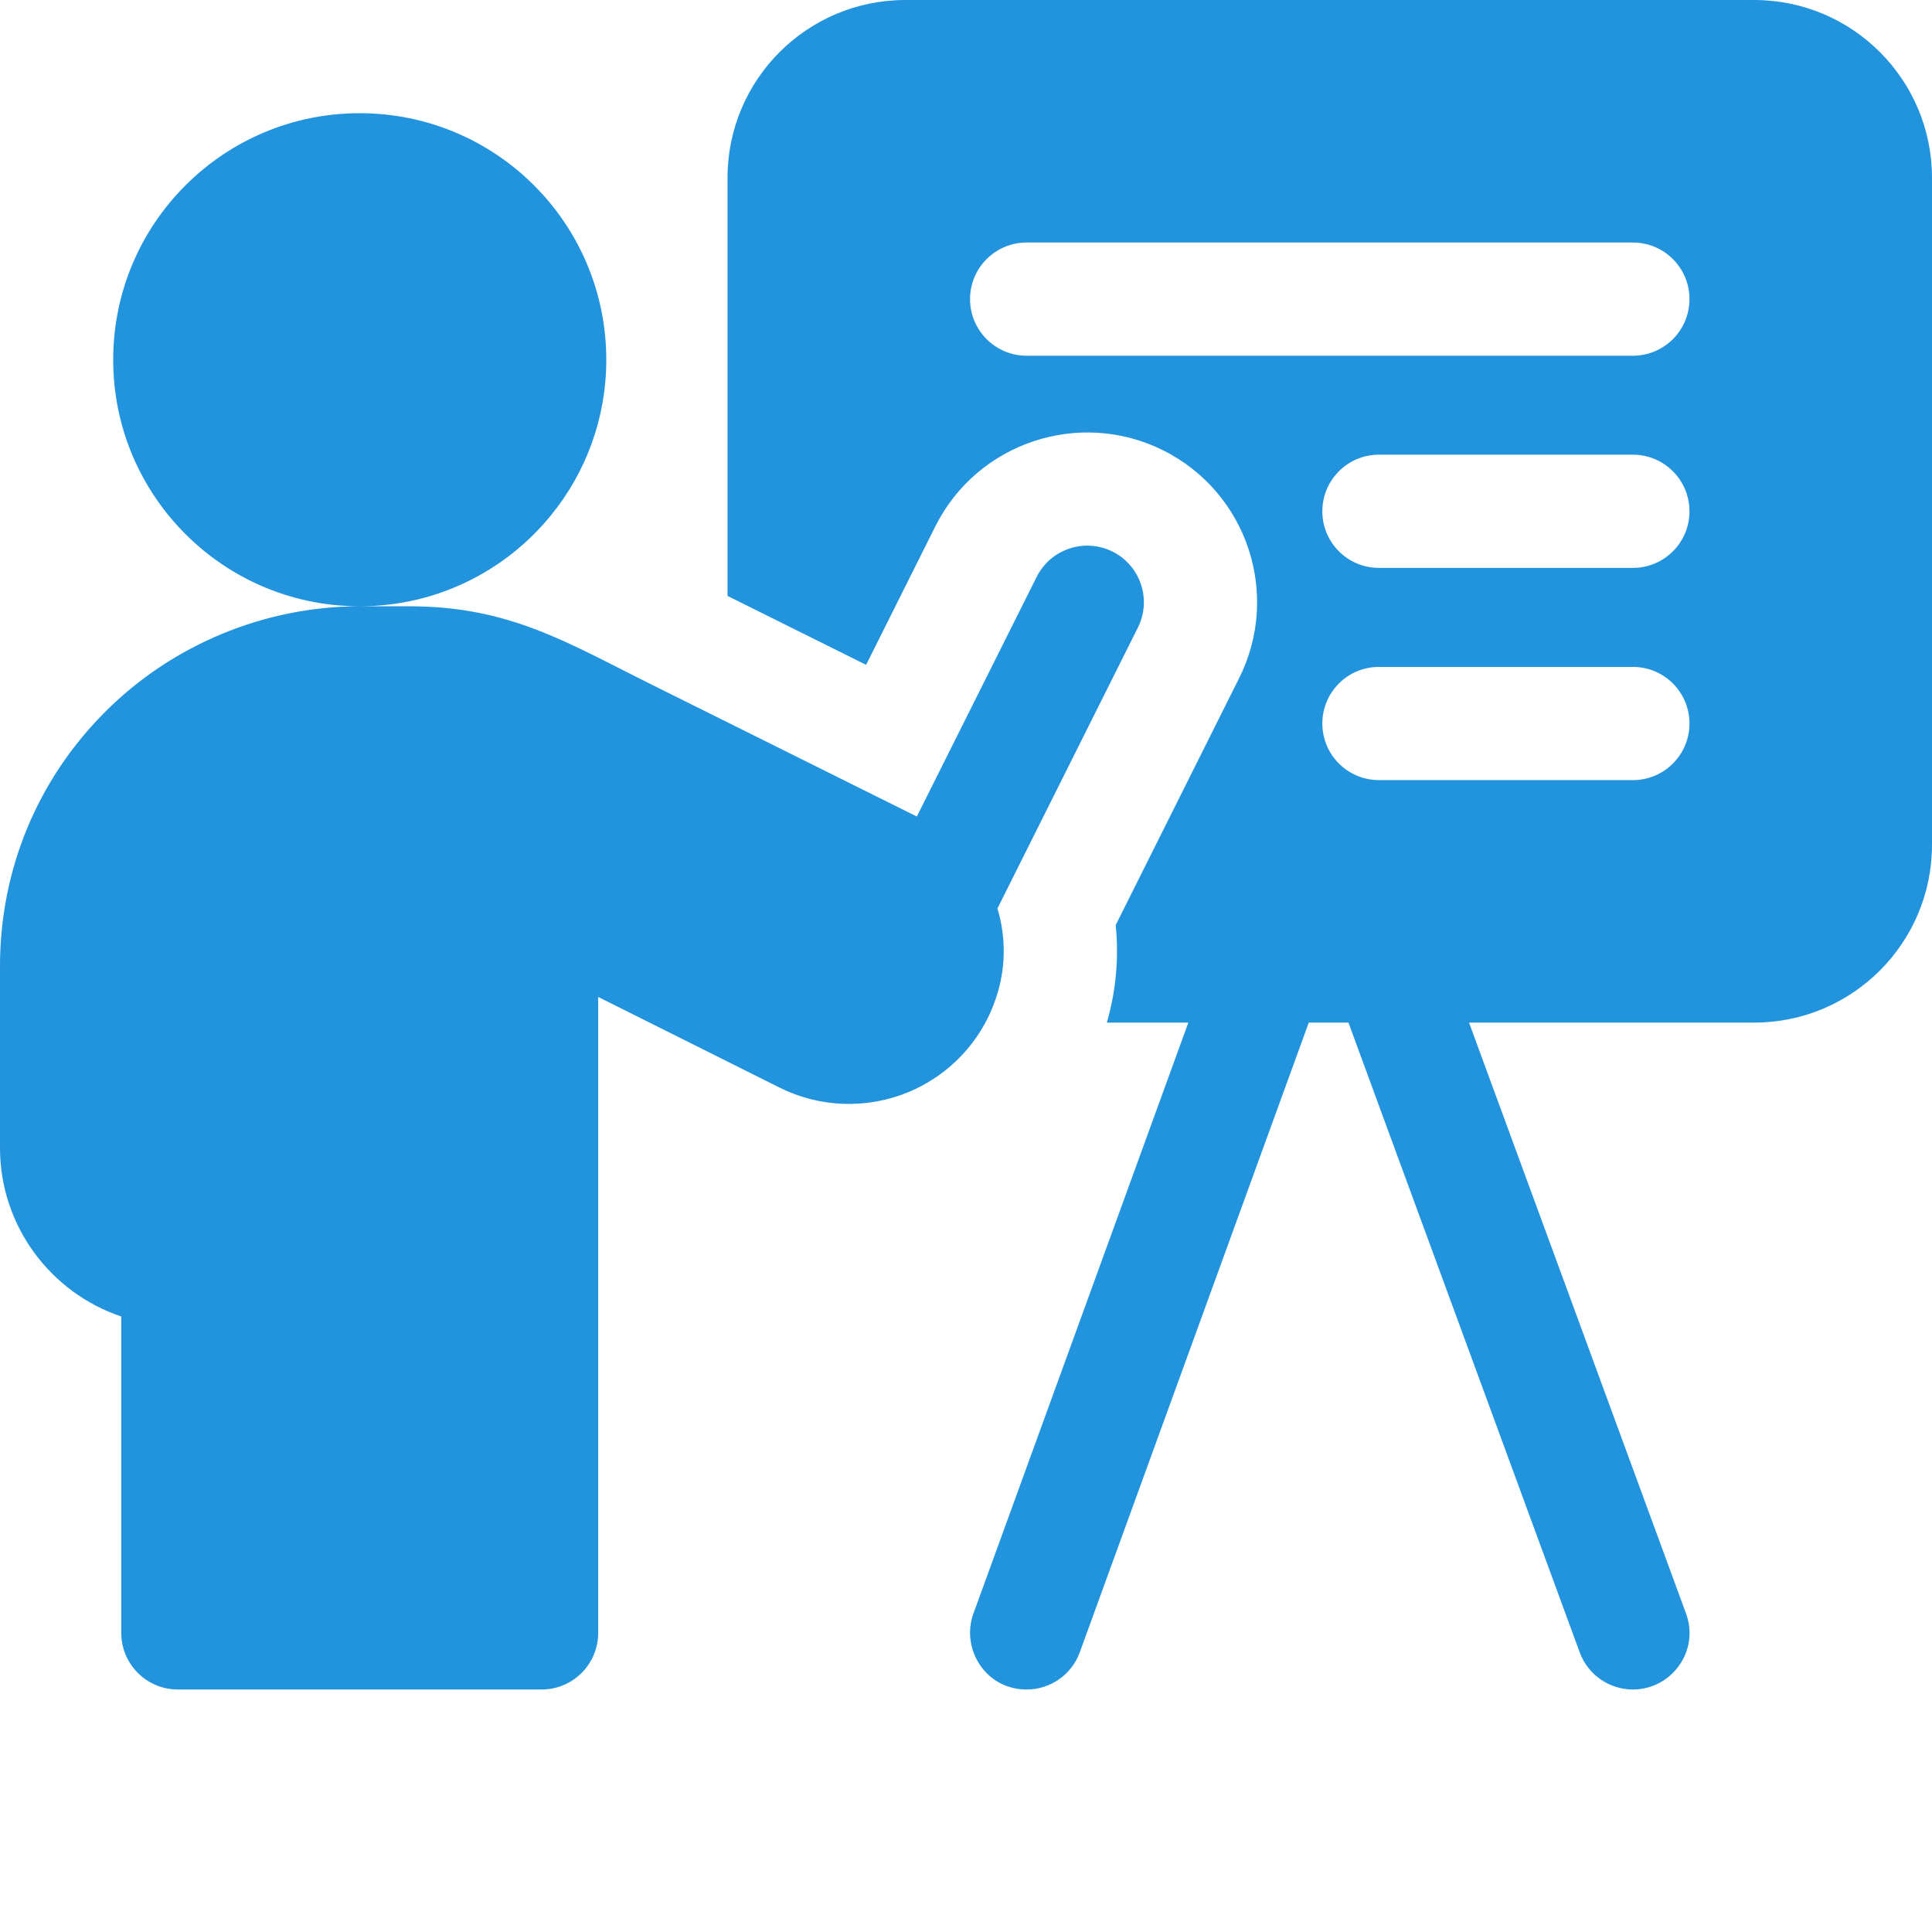
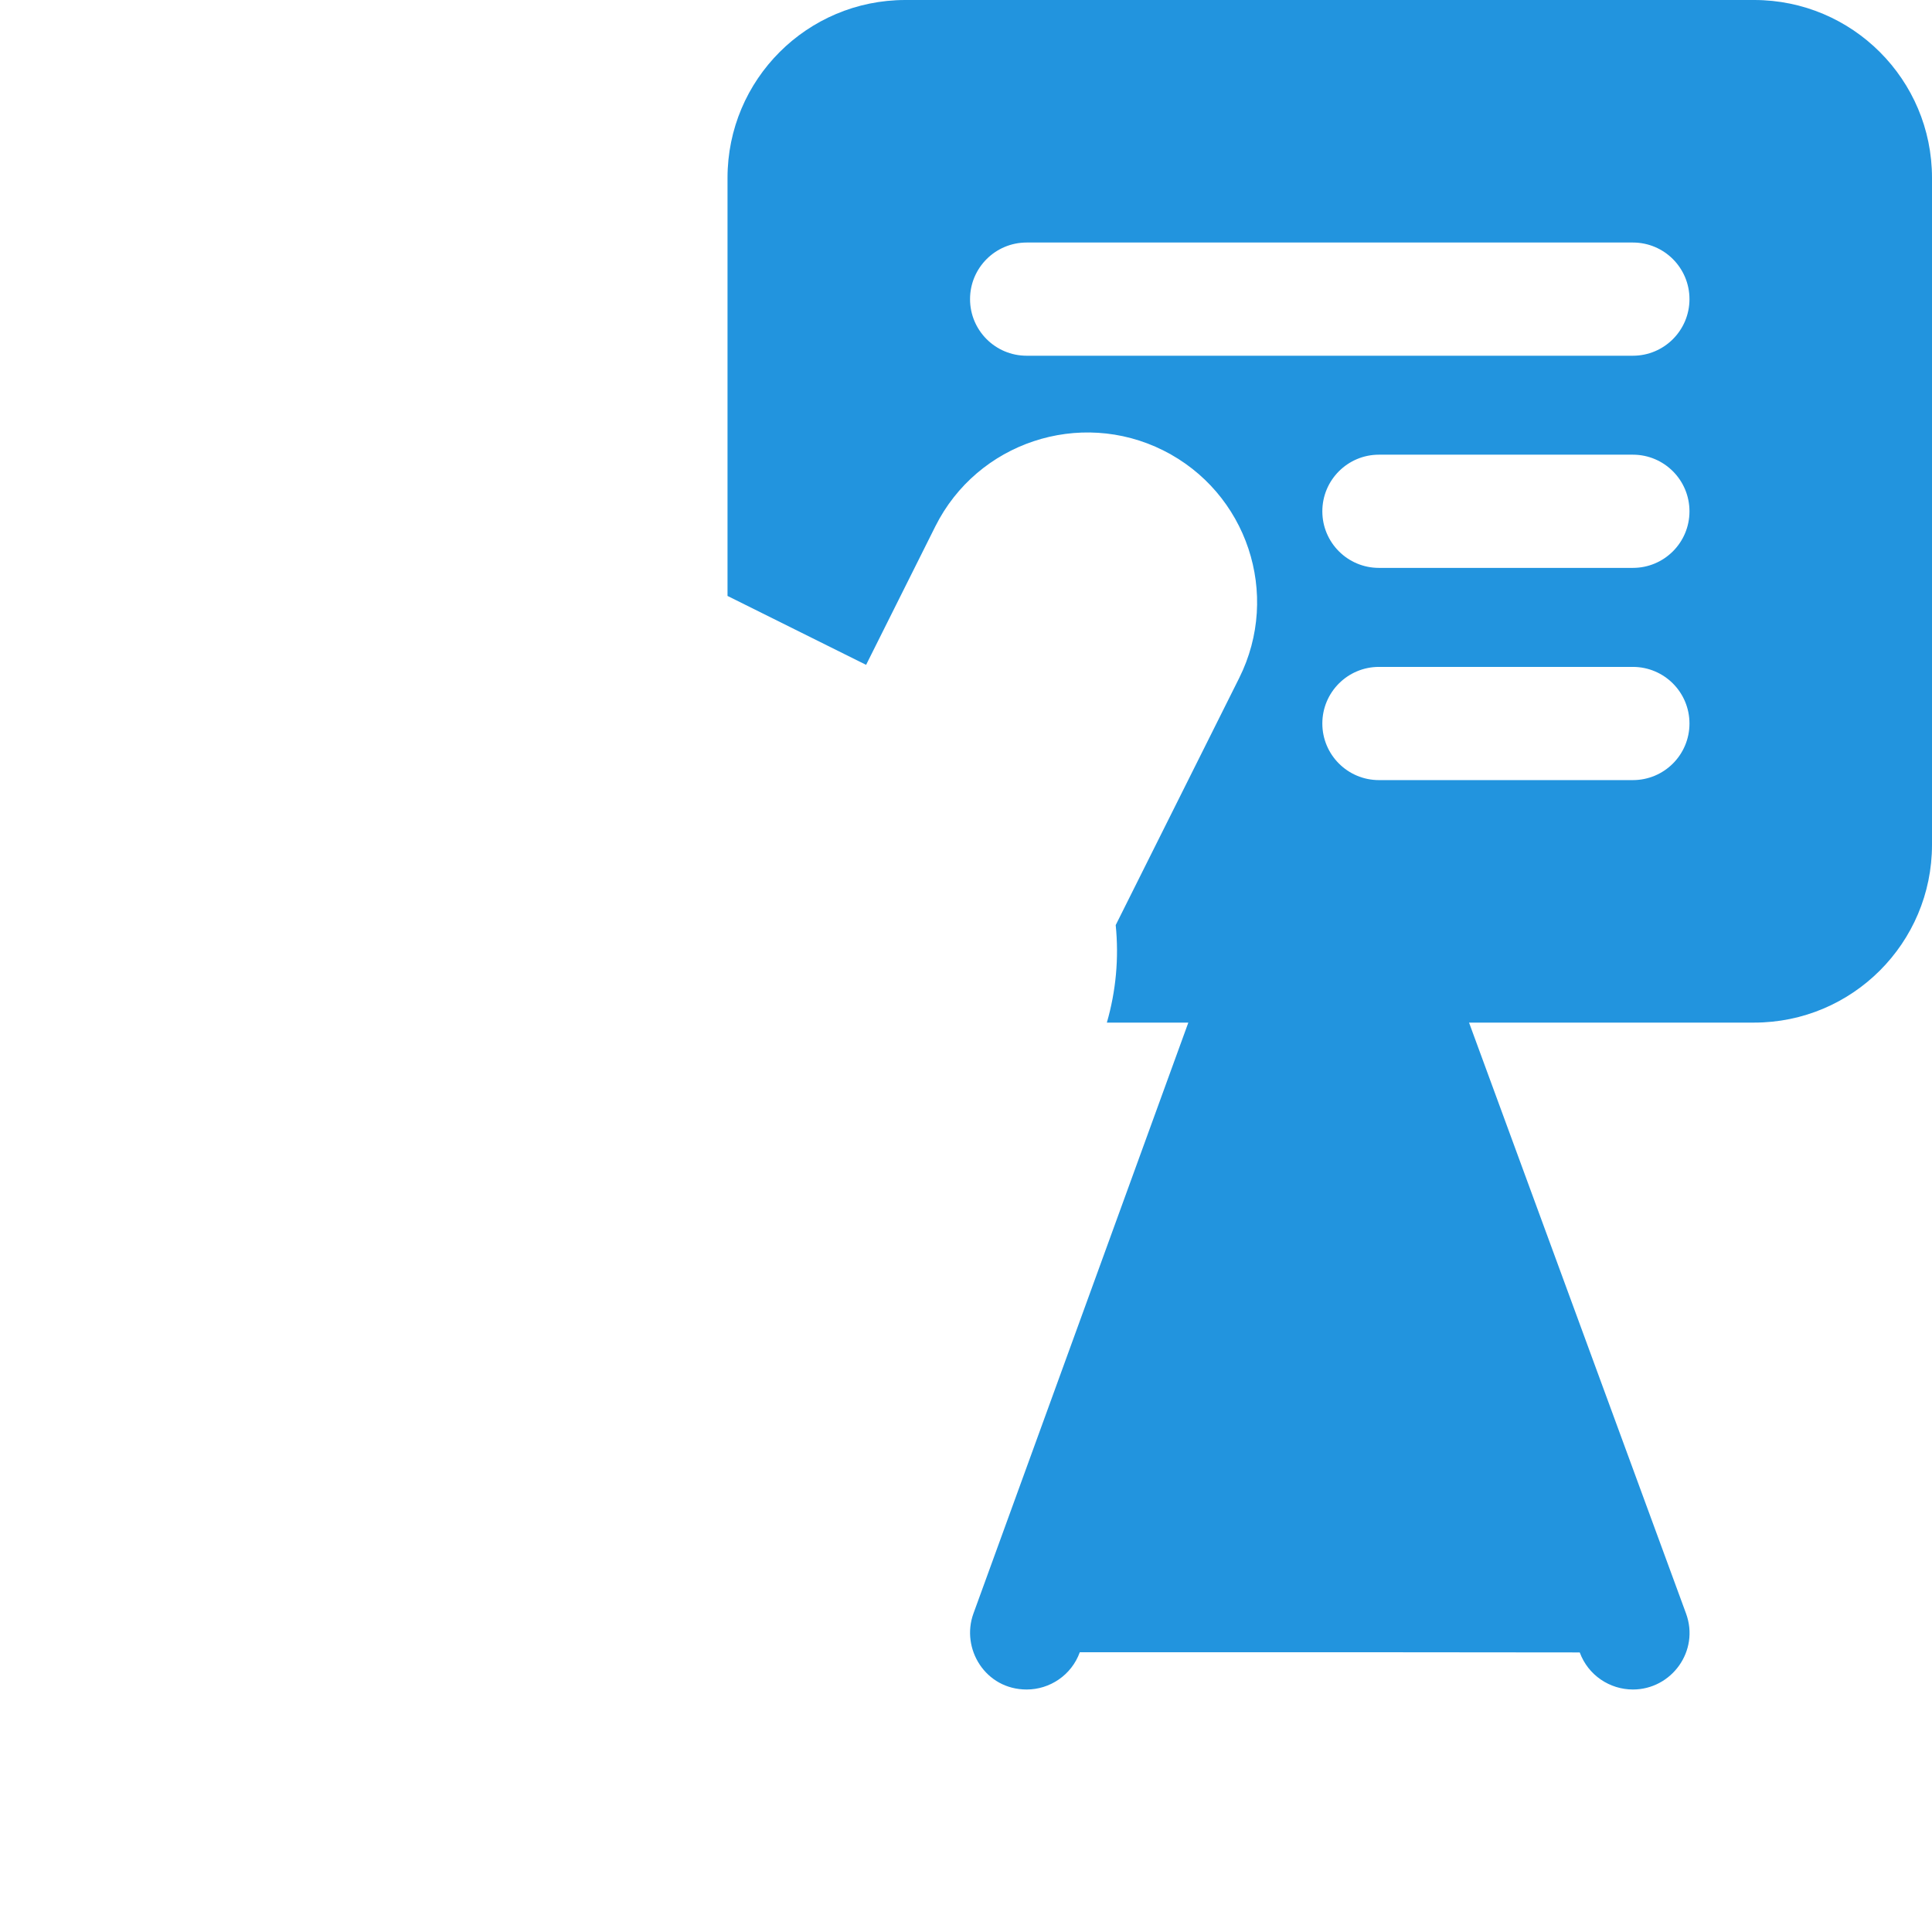
<svg xmlns="http://www.w3.org/2000/svg" width="64" height="64" viewBox="0 0 64 64" fill="none">
-   <path d="M58.109 0H29.991C26.737 0 24.1 2.638 24.1 5.891V19.741C25.586 20.48 27.192 21.279 28.691 22.024L30.985 17.435C32.374 14.66 35.759 13.533 38.533 14.919C41.312 16.31 42.439 19.686 41.047 22.466L36.959 30.645C37.069 31.731 36.969 32.827 36.666 33.875H39.365L32.246 53.451C31.824 54.612 32.64 55.967 34.009 55.967C34.774 55.967 35.494 55.495 35.77 54.732L43.355 33.875H44.669L52.331 54.739C52.61 55.498 53.328 55.967 54.092 55.967C55.371 55.967 56.309 54.69 55.851 53.446L48.664 33.875H58.109C61.362 33.875 64 31.237 64 27.984V5.891C64 2.638 61.362 0 58.109 0ZM54.091 25.842H45.679C44.644 25.842 43.804 25.003 43.804 23.967C43.804 22.931 44.644 22.092 45.679 22.092H54.091C55.127 22.092 55.966 22.931 55.966 23.967C55.966 25.003 55.128 25.842 54.091 25.842ZM54.091 18.812H45.679C44.644 18.812 43.804 17.974 43.804 16.938C43.804 15.902 44.644 15.062 45.679 15.062H54.091C55.127 15.062 55.966 15.902 55.966 16.938C55.966 17.974 55.128 18.812 54.091 18.812ZM54.091 11.784H34.009C32.972 11.784 32.134 10.944 32.134 9.909C32.134 8.874 32.972 8.034 34.009 8.034H54.091C55.127 8.034 55.966 8.873 55.966 9.909C55.966 10.944 55.127 11.784 54.091 11.784Z" fill="#2294DE" />
-   <path d="M32.99 33.071C33.329 32.078 33.327 31.041 33.041 30.095L37.694 20.789C38.157 19.863 37.782 18.736 36.855 18.273C35.93 17.81 34.803 18.186 34.34 19.112L30.371 27.048C27.999 25.867 24.395 24.075 21.492 22.631C18.791 21.288 16.863 20.084 13.574 20.084H11.917C14.478 20.084 16.764 18.905 18.26 17.06C19.401 15.656 20.084 13.867 20.084 11.918C20.084 7.406 16.428 3.75 11.916 3.75C7.406 3.75 3.75 7.406 3.75 11.918C3.75 14.084 4.594 16.053 5.97 17.514C7.458 19.096 9.572 20.084 11.915 20.084C8.774 20.084 5.703 21.357 3.493 23.572C1.241 25.819 0 28.812 0 32.001V38.026C0 40.619 1.684 42.826 4.017 43.611V54.092C4.017 55.127 4.856 55.967 5.892 55.967H17.941C18.977 55.967 19.816 55.127 19.816 54.092V33.025C21.594 33.914 23.93 35.081 25.819 36.026C27.144 36.689 28.692 36.748 30.072 36.187C31.449 35.62 32.51 34.493 32.983 33.093L32.99 33.071Z" fill="#2294DE" />
+   <path d="M58.109 0H29.991C26.737 0 24.1 2.638 24.1 5.891V19.741C25.586 20.48 27.192 21.279 28.691 22.024L30.985 17.435C32.374 14.66 35.759 13.533 38.533 14.919C41.312 16.31 42.439 19.686 41.047 22.466L36.959 30.645C37.069 31.731 36.969 32.827 36.666 33.875H39.365L32.246 53.451C31.824 54.612 32.64 55.967 34.009 55.967C34.774 55.967 35.494 55.495 35.77 54.732H44.669L52.331 54.739C52.61 55.498 53.328 55.967 54.092 55.967C55.371 55.967 56.309 54.69 55.851 53.446L48.664 33.875H58.109C61.362 33.875 64 31.237 64 27.984V5.891C64 2.638 61.362 0 58.109 0ZM54.091 25.842H45.679C44.644 25.842 43.804 25.003 43.804 23.967C43.804 22.931 44.644 22.092 45.679 22.092H54.091C55.127 22.092 55.966 22.931 55.966 23.967C55.966 25.003 55.128 25.842 54.091 25.842ZM54.091 18.812H45.679C44.644 18.812 43.804 17.974 43.804 16.938C43.804 15.902 44.644 15.062 45.679 15.062H54.091C55.127 15.062 55.966 15.902 55.966 16.938C55.966 17.974 55.128 18.812 54.091 18.812ZM54.091 11.784H34.009C32.972 11.784 32.134 10.944 32.134 9.909C32.134 8.874 32.972 8.034 34.009 8.034H54.091C55.127 8.034 55.966 8.873 55.966 9.909C55.966 10.944 55.127 11.784 54.091 11.784Z" fill="#2294DE" />
</svg>